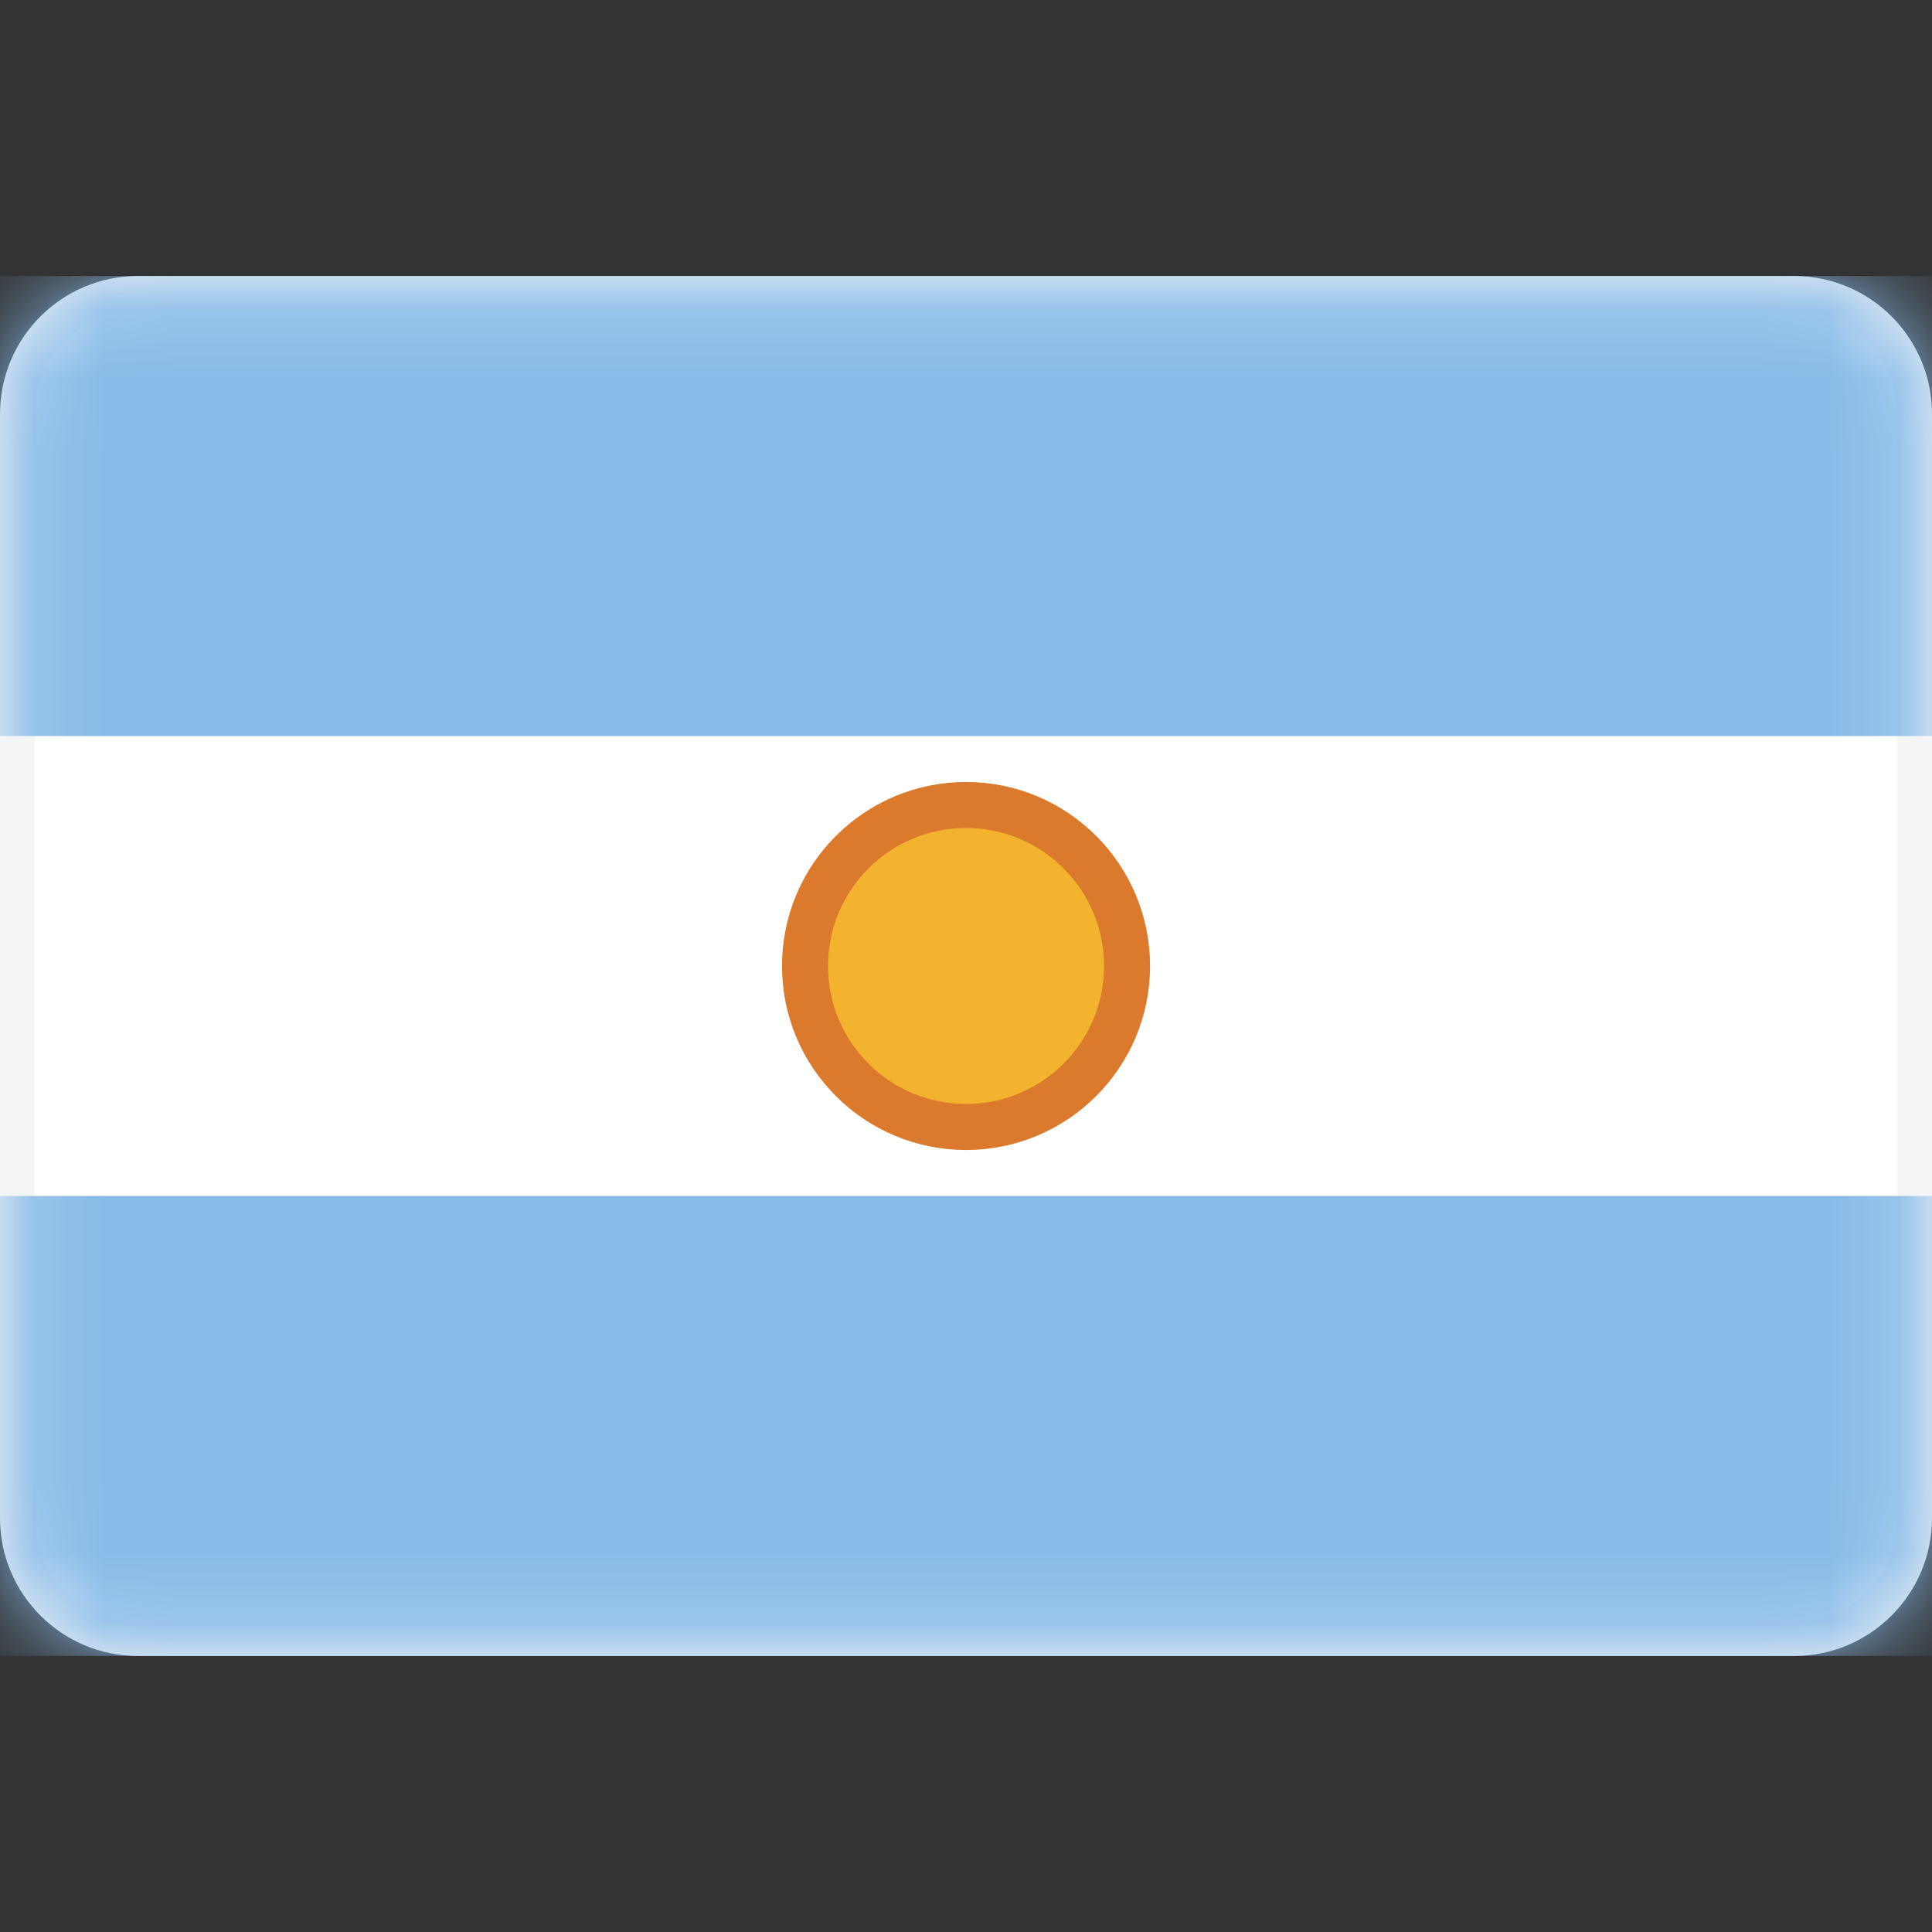
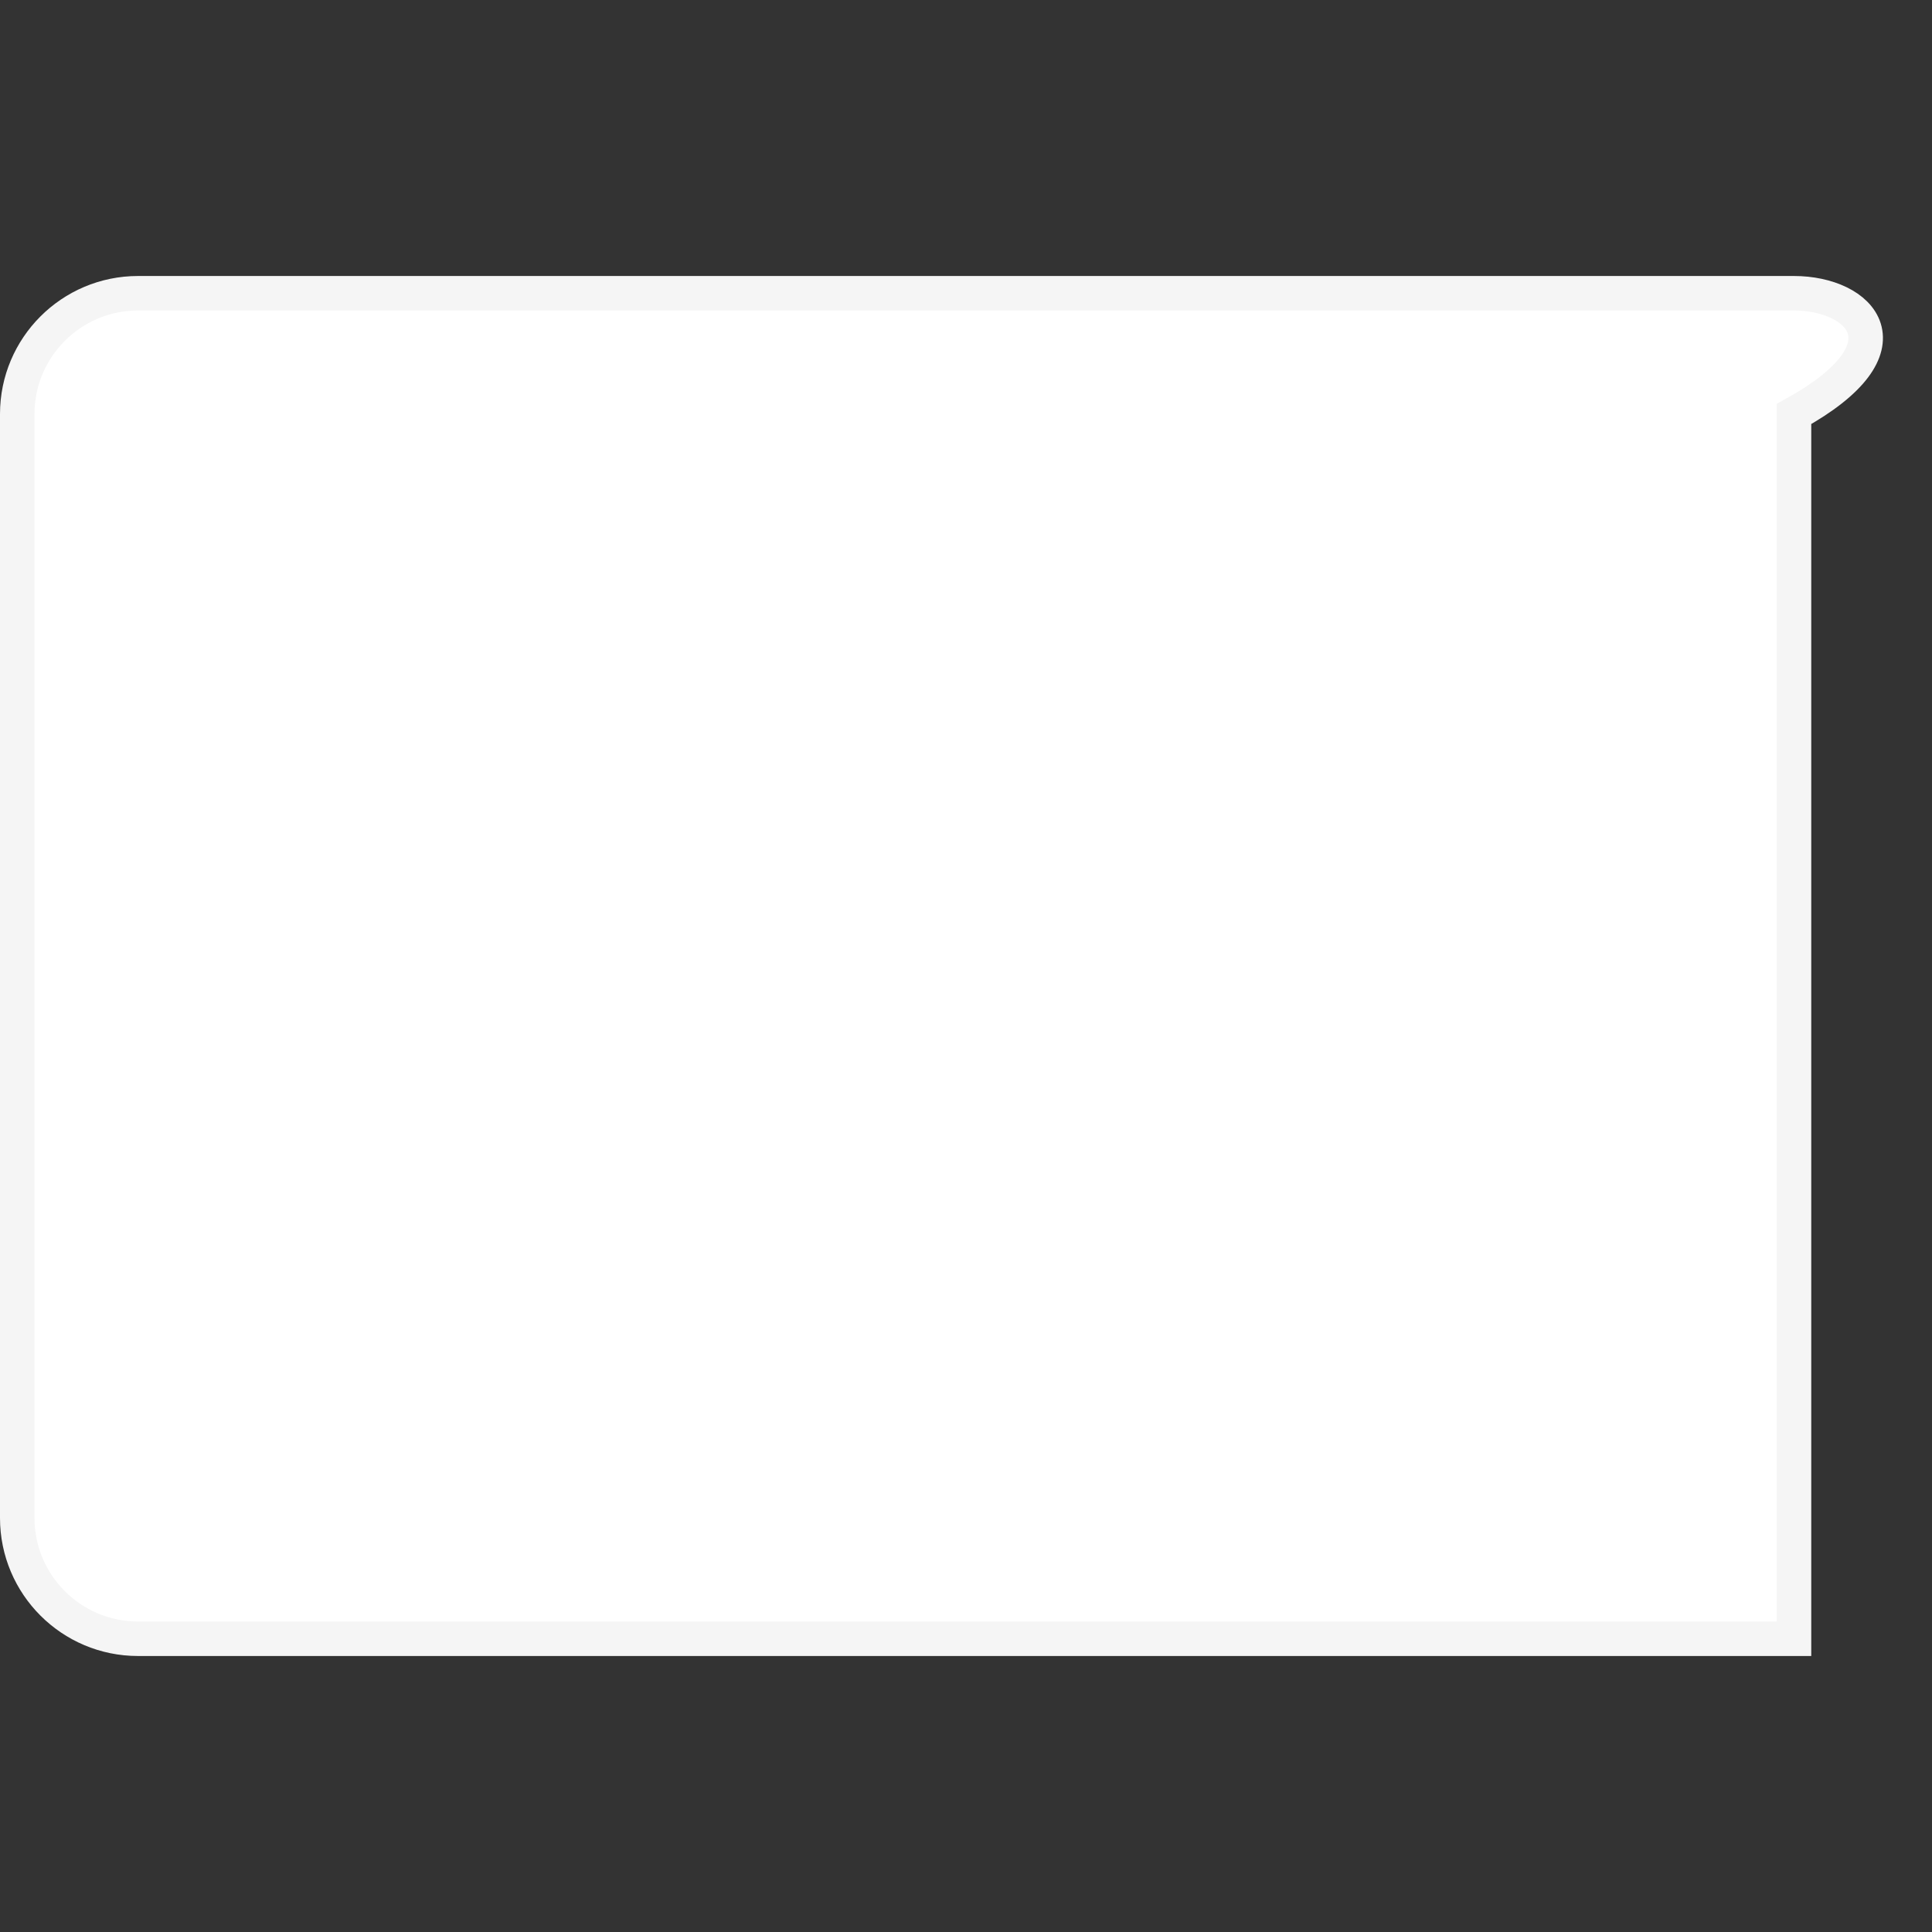
<svg xmlns="http://www.w3.org/2000/svg" width="28" height="28" viewBox="0 0 28 28" fill="none">
  <rect x="0" y="0" width="28" height="28" fill="#333333" stroke="none" />
-   <path d="M26 4.25H2C1.034 4.25 0.25 5.034 0.25 6V22C0.25 22.966 1.034 23.75 2 23.75H26C26.966 23.75 27.75 22.966 27.75 22V6C27.75 5.034 26.966 4.25 26 4.25Z" fill="white" stroke="#F5F5F5" stroke-width="0.5" />
+   <path d="M26 4.25H2C1.034 4.25 0.25 5.034 0.25 6V22C0.25 22.966 1.034 23.75 2 23.75H26V6C27.75 5.034 26.966 4.25 26 4.25Z" fill="white" stroke="#F5F5F5" stroke-width="0.5" />
  <mask id="mask0_1267_3922" style="mask-type:luminance" maskUnits="userSpaceOnUse" x="0" y="4" width="28" height="20">
-     <path d="M26 4.25H2C1.034 4.25 0.25 5.034 0.25 6V22C0.25 22.966 1.034 23.75 2 23.75H26C26.966 23.75 27.75 22.966 27.75 22V6C27.75 5.034 26.966 4.25 26 4.25Z" fill="white" stroke="white" stroke-width="0.5" />
-   </mask>
+     </mask>
  <g mask="url(#mask0_1267_3922)">
-     <path fill-rule="evenodd" clip-rule="evenodd" d="M0 10.667H28V4H0V10.667Z" fill="#88BBE8" />
    <path fill-rule="evenodd" clip-rule="evenodd" d="M0 24H28V17.333H0V24Z" fill="#88BBE8" />
    <path d="M14 16.333C15.289 16.333 16.334 15.289 16.334 14C16.334 12.711 15.289 11.667 14 11.667C12.712 11.667 11.667 12.711 11.667 14C11.667 15.289 12.712 16.333 14 16.333Z" fill="#F4B32E" stroke="#DB7A2C" stroke-width="0.667" />
  </g>
</svg>